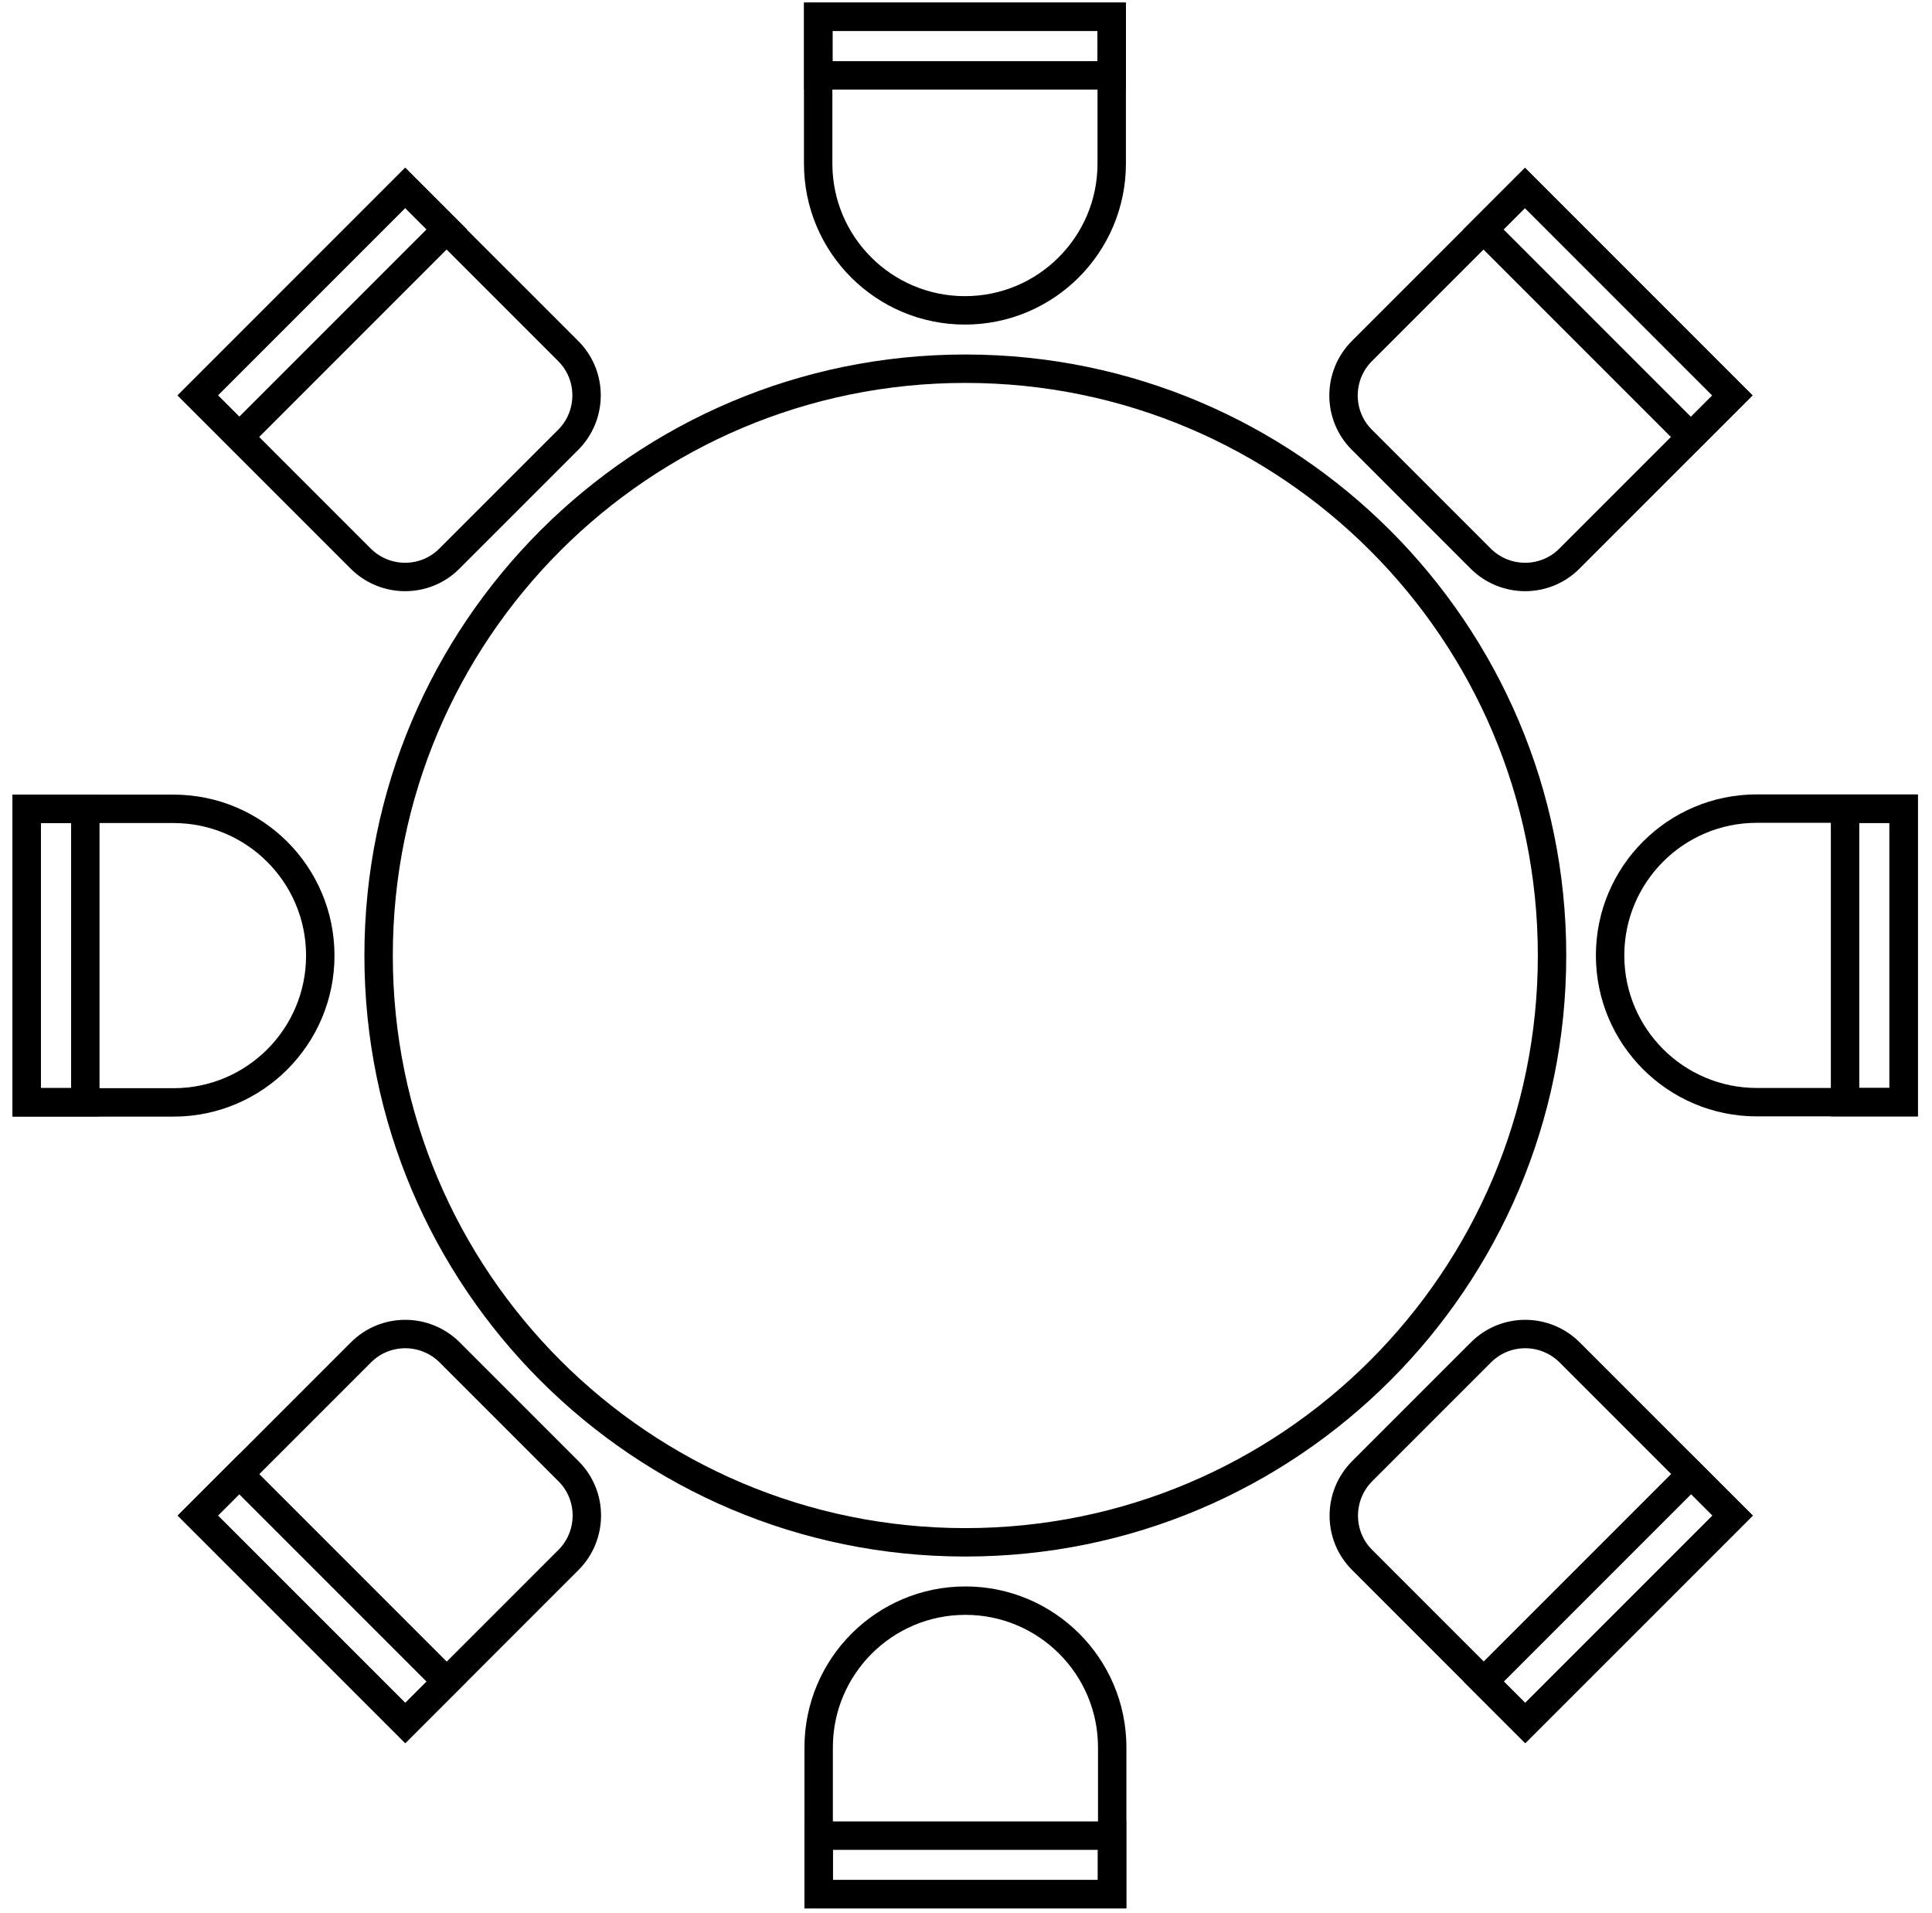
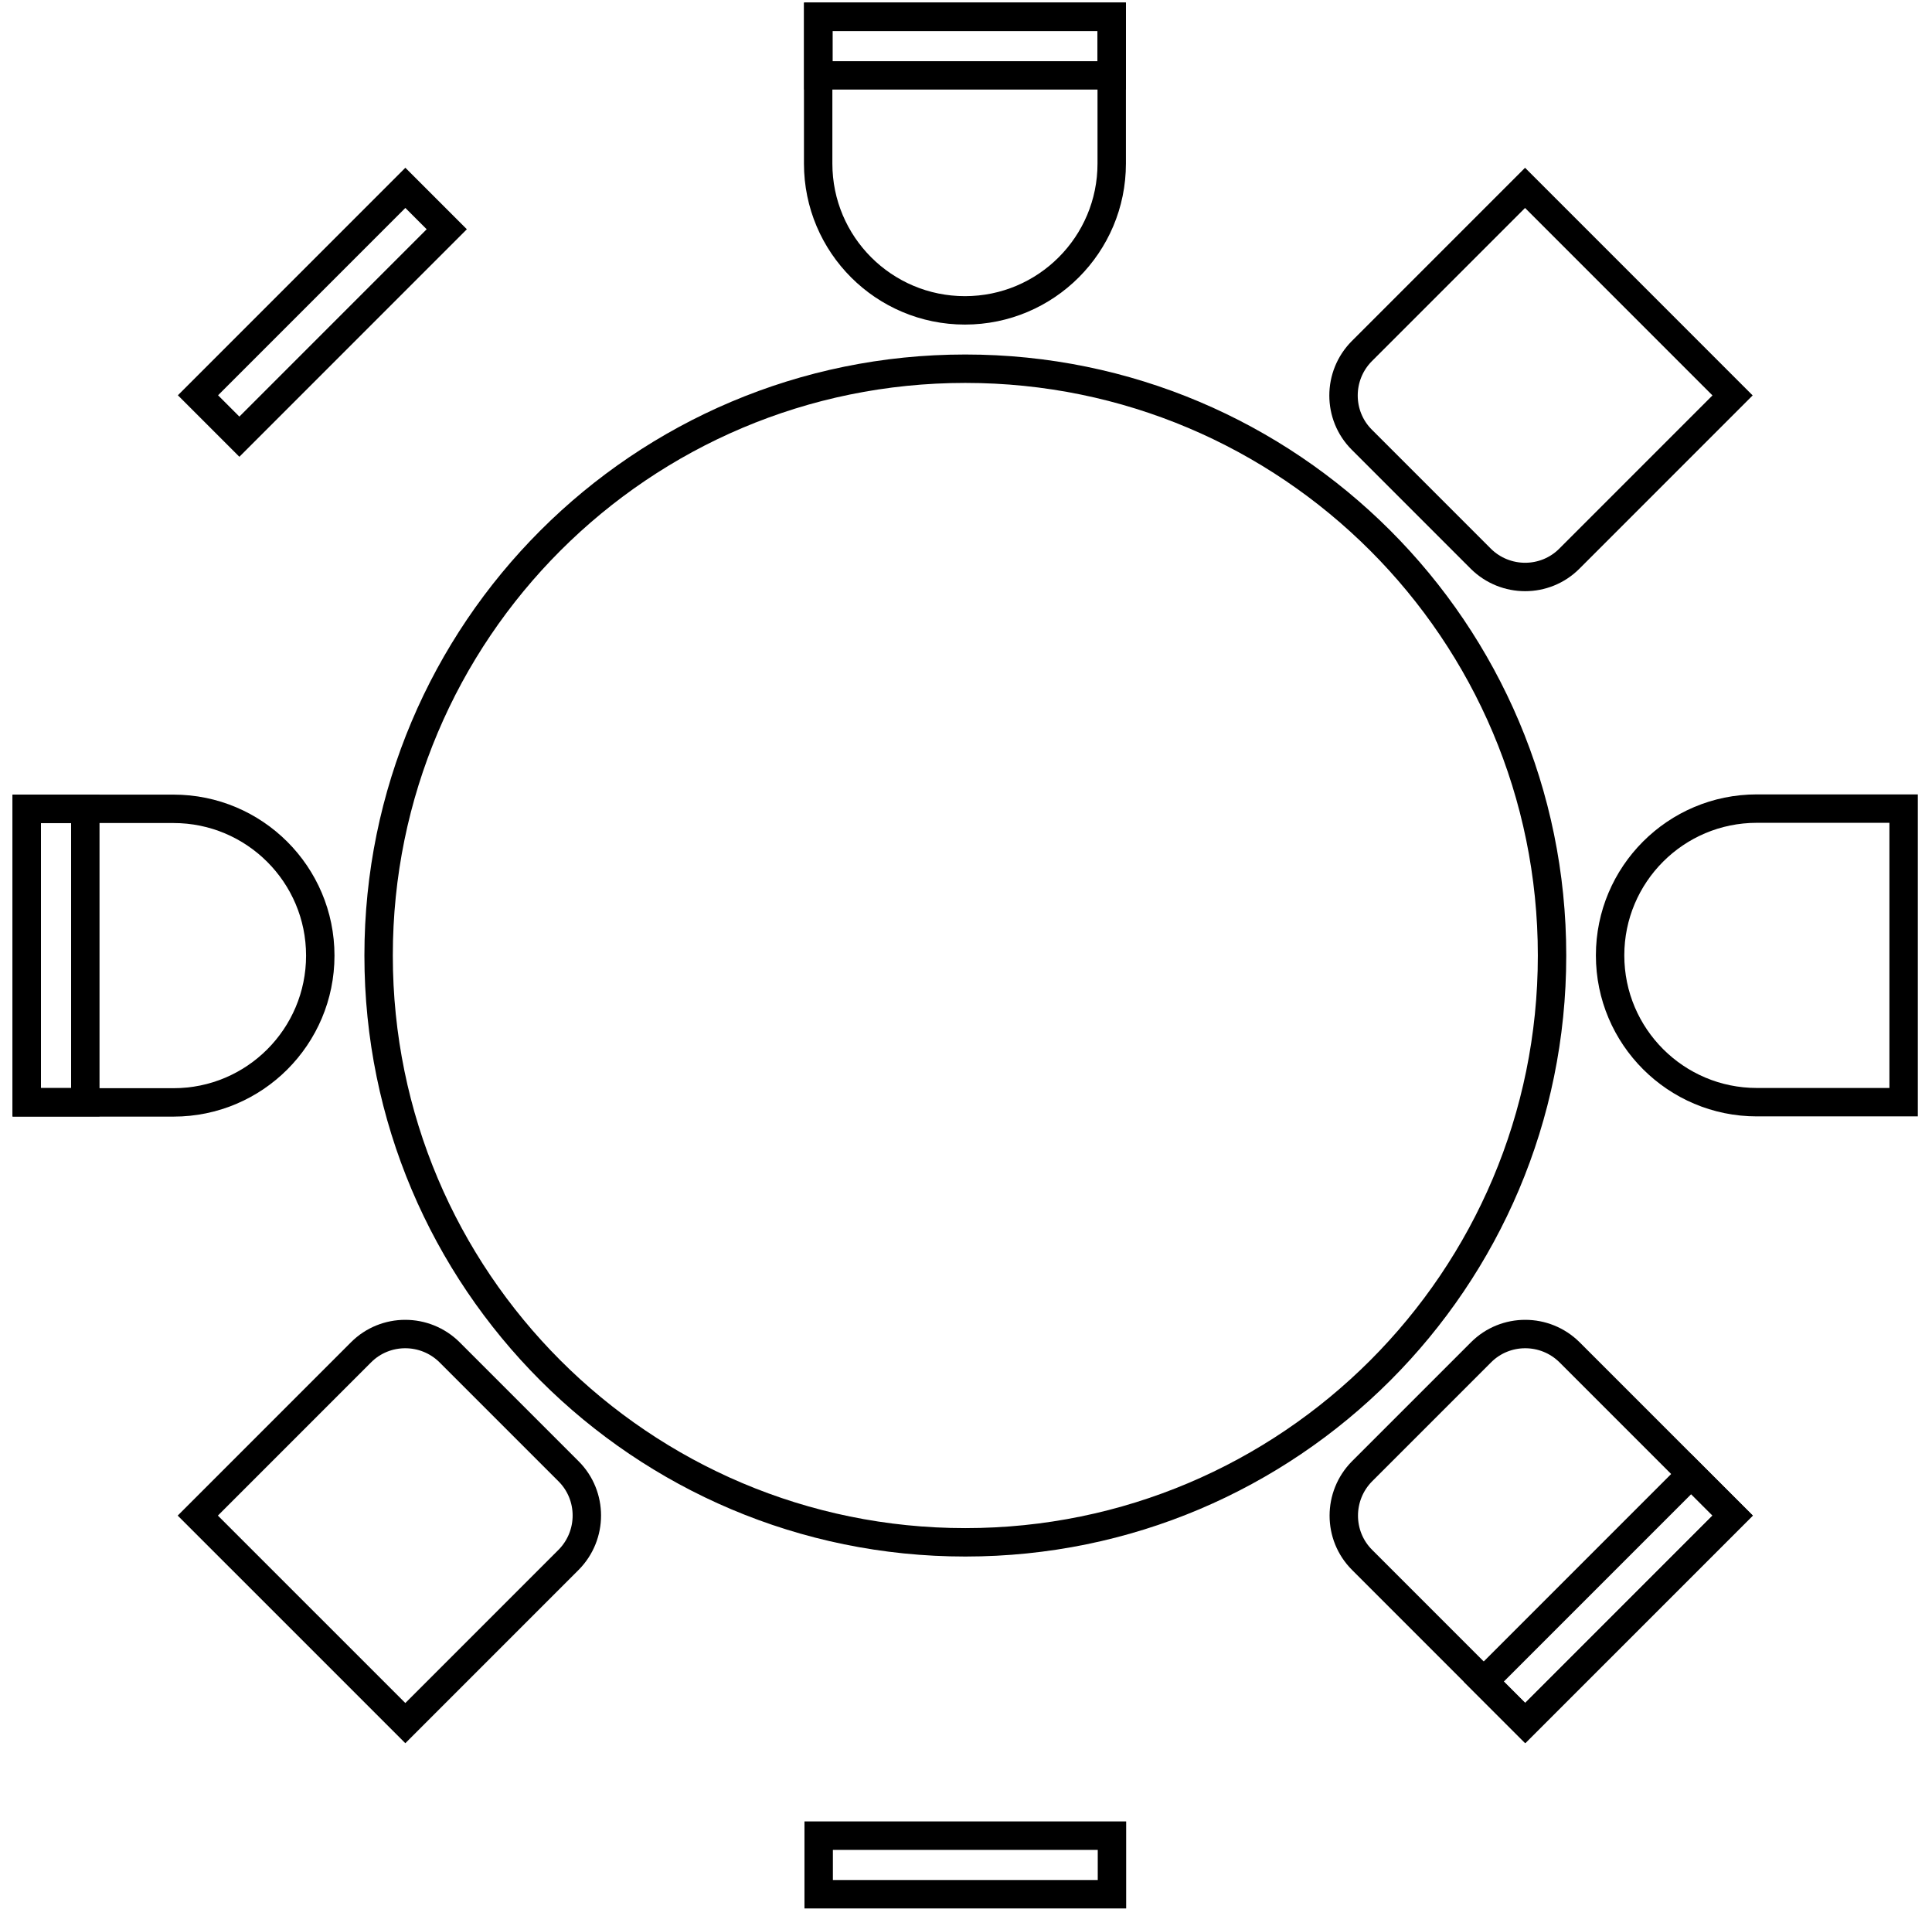
<svg xmlns="http://www.w3.org/2000/svg" width="102" height="101" viewBox="0 0 102 101" fill="none">
  <path d="M43.208 0.886H58.693V8.635C58.693 12.907 55.229 16.383 50.944 16.383C46.672 16.383 43.195 12.92 43.195 8.635V0.886H43.208Z" stroke="black" stroke-width="1.5" stroke-miterlimit="10" />
  <path d="M58.692 0.886H43.208V3.978H58.692V0.886Z" stroke="black" stroke-width="1.5" stroke-miterlimit="10" />
  <path d="M50.971 19.463H50.958C33.854 19.463 19.989 33.328 19.989 50.432V50.444C19.989 67.548 33.854 81.413 50.958 81.413H50.971C68.074 81.413 81.94 67.548 81.94 50.444V50.432C81.94 33.328 68.074 19.463 50.971 19.463Z" stroke="black" stroke-width="1.5" stroke-miterlimit="10" />
-   <path d="M58.706 99.989H43.221V92.24C43.221 87.968 46.685 84.492 50.97 84.492C55.242 84.492 58.719 87.956 58.719 92.24V99.989H58.706Z" stroke="black" stroke-width="1.5" stroke-miterlimit="10" />
  <path d="M43.222 99.989H58.706V96.897H43.222V99.989Z" stroke="black" stroke-width="1.5" stroke-miterlimit="10" />
  <path d="M1.412 58.18L1.412 42.695H9.161C13.433 42.695 16.909 46.159 16.909 50.444C16.909 54.716 13.445 58.192 9.161 58.192H1.412V58.18Z" stroke="black" stroke-width="1.5" stroke-miterlimit="10" />
  <path d="M1.412 42.696L1.412 58.18H4.504L4.504 42.696H1.412Z" stroke="black" stroke-width="1.5" stroke-miterlimit="10" />
  <path d="M100.502 42.696V58.18H92.753C88.481 58.18 85.005 54.716 85.005 50.431C85.005 46.159 88.469 42.683 92.753 42.683H100.502V42.696Z" stroke="black" stroke-width="1.5" stroke-miterlimit="10" />
-   <path d="M100.502 58.18V42.695H97.41V58.18H100.502Z" stroke="black" stroke-width="1.5" stroke-miterlimit="10" />
-   <path d="M30.006 23.208L23.719 29.494C22.436 30.777 20.345 30.777 19.05 29.494L10.429 20.873L21.384 9.917L30.006 18.538C31.288 19.821 31.288 21.912 30.006 23.208Z" stroke="black" stroke-width="1.5" stroke-miterlimit="10" />
  <path d="M21.401 9.916L10.452 20.865L12.638 23.051L23.587 12.102L21.401 9.916Z" stroke="black" stroke-width="1.5" stroke-miterlimit="10" />
  <path d="M71.907 77.667L78.194 71.381C79.477 70.098 81.568 70.098 82.863 71.381L91.484 80.002L80.528 90.957L71.907 82.336C70.625 81.053 70.625 78.963 71.907 77.667Z" stroke="black" stroke-width="1.5" stroke-miterlimit="10" />
  <path d="M89.283 77.814L78.334 88.763L80.52 90.949L91.469 80L89.283 77.814Z" stroke="black" stroke-width="1.5" stroke-miterlimit="10" />
  <path d="M23.734 71.381L30.02 77.667C31.303 78.95 31.303 81.041 30.02 82.336L21.399 90.957L10.443 80.002L19.064 71.381C20.347 70.098 22.438 70.098 23.734 71.381Z" stroke="black" stroke-width="1.5" stroke-miterlimit="10" />
-   <path d="M12.63 77.815L10.443 80.001L21.392 90.95L23.579 88.764L12.63 77.815Z" stroke="black" stroke-width="1.5" stroke-miterlimit="10" />
  <path d="M78.18 29.494L71.894 23.208C70.611 21.925 70.611 19.834 71.894 18.538L80.515 9.917L91.471 20.873L82.85 29.494C81.567 30.777 79.476 30.777 78.18 29.494Z" stroke="black" stroke-width="1.5" stroke-miterlimit="10" />
-   <path d="M80.507 9.924L78.32 12.11L89.269 23.059L91.456 20.873L80.507 9.924Z" stroke="black" stroke-width="1.5" stroke-miterlimit="10" />
</svg>